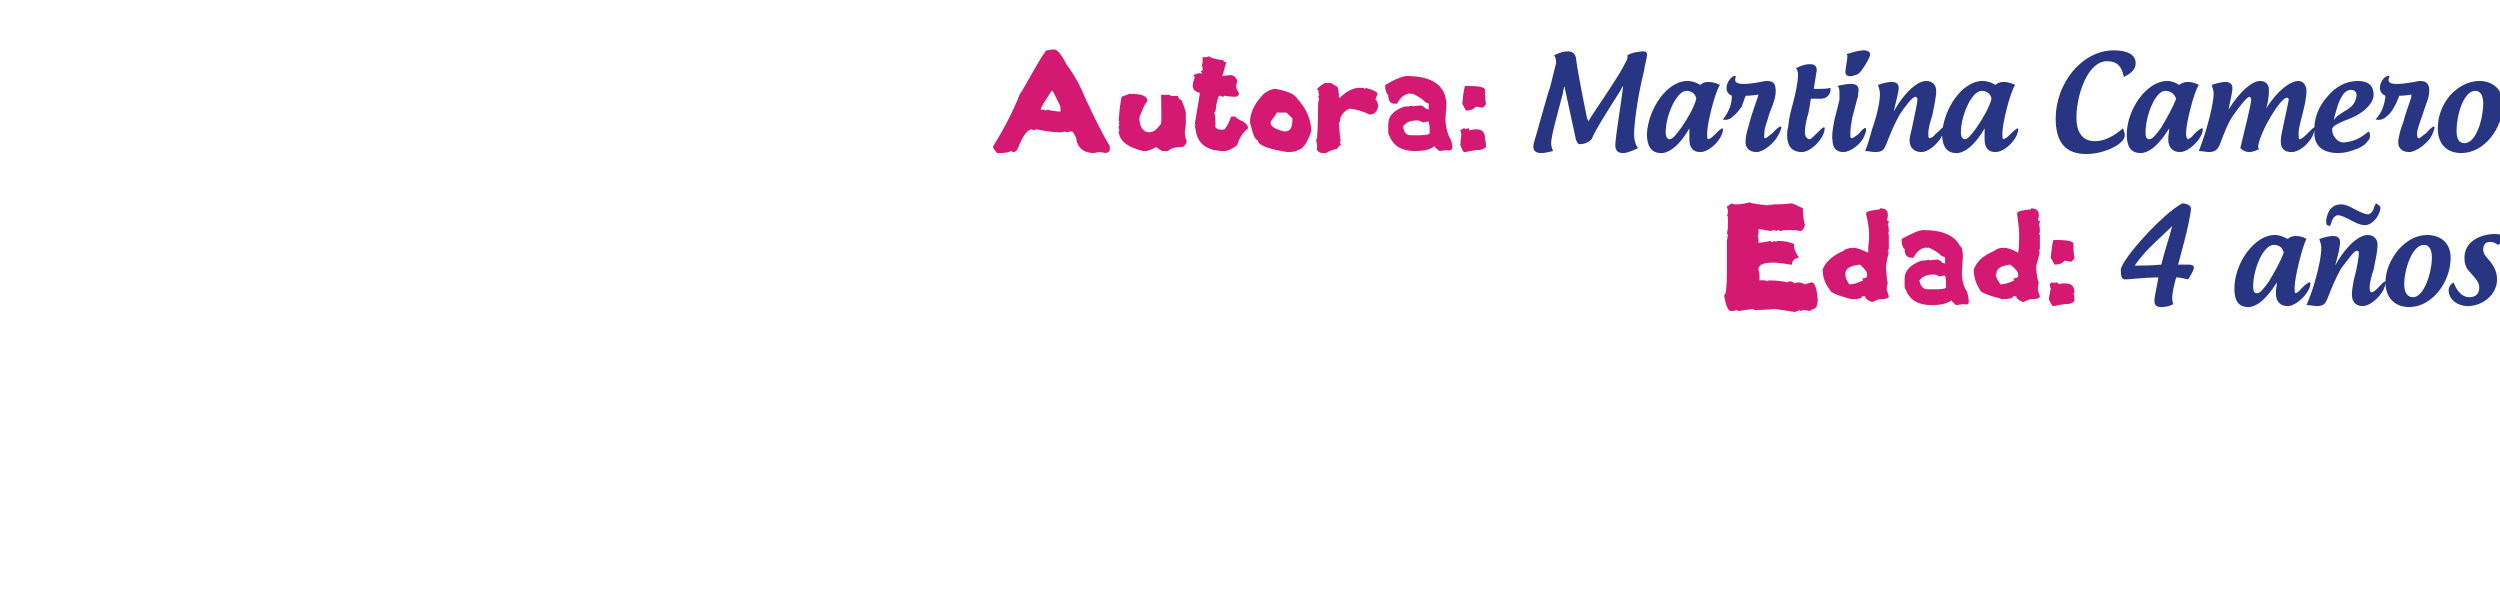
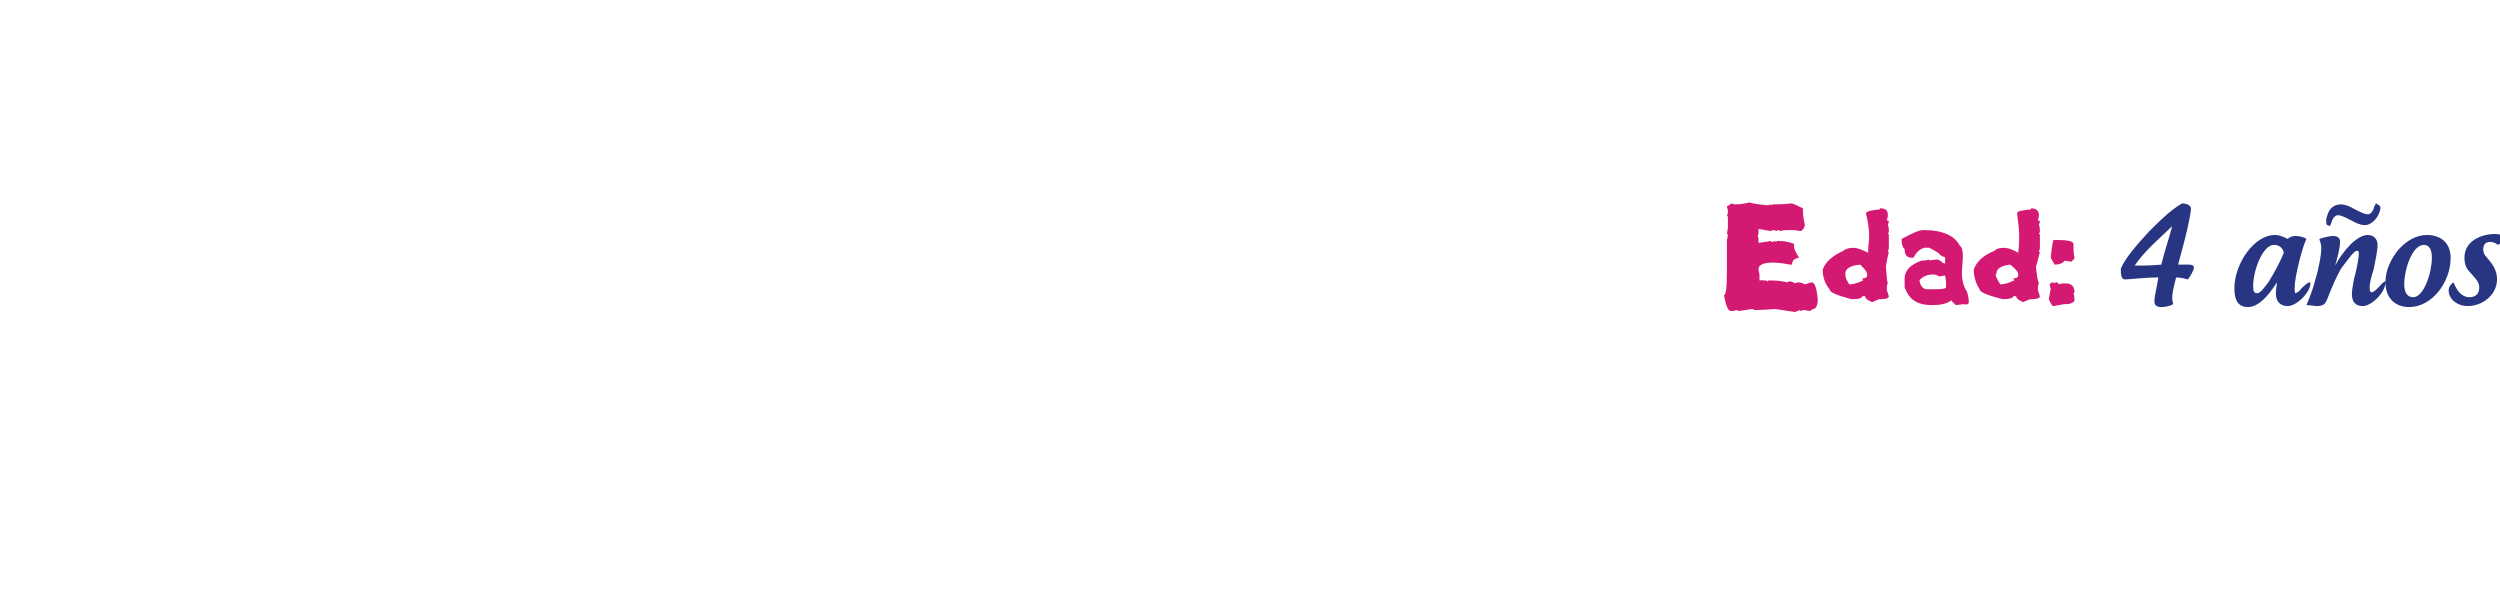
<svg xmlns="http://www.w3.org/2000/svg" version="1.1" width="253.2px" height="62.2px" viewBox="0 -5 253.2 62.2" style="top:-5px">
  <desc>Autora: Martina Camero Edad: 4 años</desc>
  <defs />
  <g id="Polygon14219">
    <path d="m222.2 22.1c0 .3-.4.9-.6 1.2c-.4-.1-.8-.2-1.2-.2c-.3 1.1-.4 1.7-.4 2.1c0 .3.1.5.1.6c-.3.2-.8.3-1.2.3c-.5 0-.7-.2-.7-.6c0-.5.3-1.7.4-2.4c-1.4 0-2.9.2-3.4.2c-.2 0-.4-.2-.4-.8v-.3c.4-1 1.6-2.4 2.9-3.8c1-1 2.1-2.1 3.3-2.8c.6 0 .9.3.9.5c0 .3-.1.8-.2 1.3c-.2 1.1-.7 2.9-1.1 4.4h1.1c.3 0 .5.1.5.3zm-2.2-4.2c-.6.6-1.5 1.4-2.2 2.1c-.6.6-1.2 1.3-1.6 1.9c.7 0 1.7 0 2.7-.1c.3-1.3.8-2.7 1.1-3.9zm13.1 6.3c.4-.4.7-.6.8-.6c.1 0 .1 0 .1.1c0 .9-1.4 2.3-2.3 2.3c-.7 0-1.2-.4-1.2-1.3c0-.4.1-.8.1-1.1c-1 1.6-1.9 2.4-2.8 2.5h-.1c-1.1 0-1.4-.8-1.4-1.9c0-2.5 2-5.4 4.1-5.4c.5 0 .9.2 1.3.4c.2-.2.5-.3.8-.3c.4 0 .8.1 1.1.3c-.4.7-1.2 3.9-1.2 4.9c0 .3 0 .6.1.6c.2-.1.4-.2.6-.5zm-3.3-.7c.6-1 1.2-2.1 1.5-2.9c-.1-.6-.6-.8-1-.8c-1.1 0-2.1 2.5-2.1 4.2c0 .5.1.7.4.7c.3 0 .7-.5 1.2-1.2zm7.3-1.3c-.6 1.1-.8 1.6-1.4 3.1c-.2.5-.4.7-1.1.7c-.2 0-.6-.1-1-.1c.3-.7.6-1.5.8-2.2c.5-1.7.7-2.9.7-3.6c0-.3-.1-.6-.2-.9c.6-.2 1.1-.3 1.4-.3c.3 0 .7.1.7.6c0 .5-.2 1.4-.5 2.4c.8-1.5 2.2-3.1 3.3-3.1c.6 0 1 .4 1 1c0 .6-.2 1.5-.4 2.5c-.2.6-.4 1.3-.4 1.8c0 .2 0 .5.2.5c.1 0 .3-.1.6-.4c.4-.4.6-.7.8-.7v.1c0 1-1.4 2.4-2.3 2.4c-.7 0-1.1-.4-1.1-1.2c0-.4.1-.9.2-1.5c.4-1.4.5-2.4.5-2.6c0-.2 0-.3-.2-.3c-.3 0-.9.9-1.6 1.8zm3.4-4.9c-.3.3-.6.5-1 .5c-.4 0-.9-.2-1.4-.5c-.6-.3-1-.5-1.3-.5h-.1c-.3.1-.5.4-.6.8c0 .1-.1.2-.1.2v.1c-.1 0-.2-.1-.3-.1c-.1-.1-.1-.2-.1-.3v-.3c.1-.4.2-.8.5-1.1c.3-.3.6-.4 1-.4c.4 0 .9.2 1.4.5c.6.3 1 .5 1.3.5h.1c.3-.1.5-.4.6-.9c.1 0 .1-.1.1-.2c.1 0 .1 0 .2.1c.2.1.3.2.3.4c-.1.5-.3.9-.6 1.2zm5.3 1.5c1.5 0 2.4.9 2.4 2.3c0 2.5-1.9 5-4.2 5c-1.4 0-2.4-.9-2.4-2.5c0-1.2.5-2.3 1.3-3.3c.8-.9 1.8-1.5 2.9-1.5zm-.3 1c-1.2 0-2 2.5-2 4c0 .8.3 1.3.9 1.3c1.1 0 1.9-2.5 1.9-4c0-.7-.2-1.3-.8-1.3zm6 .5c0 .2.1.5.3.7c.6.7 1.1 1.3 1.1 2.3c0 1.5-1.4 2.7-3 2.7c-.9 0-1.9-.6-1.9-1.6c0-.4.3-.7.5-.8c.3.8.8 1.5 1.6 1.5c.6 0 1-.3 1-1c0-.6-.5-1-1-1.6c-.4-.4-.5-.9-.5-1.4c0-1.7 1.7-2.4 3.1-2.4c.5 0 .7.1.8.4c0 .2-.1.5-.5.7c-.3-.2-.5-.3-.8-.3c-.5 0-.7.3-.7.8z" stroke="none" fill="#273582" />
  </g>
  <g id="Polygon14218">
    <path d="m175.8 15.7c.5 0 1-.1 1.4-.2c.2.1.8.2 1.9.3c.1-.1.2-.1.2-.1v.1c.2-.1.3-.1.3-.1c.4 0 1 0 1.8-.1c.2 0 .6.2 1.2.5c0 .4 0 .9.2 1.7c-.1.4-.3.6-.5.6c-.4-.1-.7-.1-1-.1h-.2c-.2 0-.4 0-.8.1c-.1-.1-.2-.1-.2-.1c-.03-.01-.2.1-.2.1l-.2-.1s-.44.08-.4.1c-.6-.1-1-.2-1.2-.2v.4c0 .1 0 .2-.1.3c.1.1.1.2.1.4v.3s1.16-.15 1.2-.2c.1.1.2.1.2.1c.1 0 .2-.1.3-.1v.1s.18-.05.2-.1c.7 0 1.2.1 1.7.3v.3c0 .1.1.5.5 1.1c-.5.1-.7.3-.7.7h-.2c-1-.2-1.6-.2-1.7-.2c-1 0-1.5.2-1.5.7l.1.5v.6s.44-.04.4 0c.2 0 .3 0 .4.1c.1 0 .1-.1.1-.1c.9 0 1.6.1 1.9.2l.2-.1c.3 0 .5.1.5.2l.4-.1c.3 0 .5.1.7.2c.3-.1.6-.2.7-.2c.3 0 .5.6.6 1.7c0 .7-.2 1-.5 1c.03 0-.3.2-.3.2l-.6-.1l-.4.1v-.1s-.46.17-.5.2l-2-.3c-1.4.1-2.1.1-2.1.1l-.2-.1c-.2 0-.6.1-1.4.2c-.1 0-.1 0-.1-.1c-.03-.01-.5.1-.5.1c0 0-.16-.02-.2 0c-.3 0-.5-.6-.7-1.6c.2 0 .3-.8.3-2.3v-3.2l.1-.6s0-.1-.1-.1l.1-.6v-1c0-.1 0-.2-.1-.3c.1-.1.1-.2.1-.4v-.1l-.1-.4c.2-.1.4-.2.4-.3c.3.1.4.1.5.1zm14.6.4c.6 0 .8.2.8.7c.02-.01 0 .1 0 .1l-.1.4s.21.12.2.1c0 .1 0 .2-.1.3c.1.3.1.6.1.8c0 0 0 .1-.1.1c.02-.02.1.2.1.2v1.3c0 .1 0 .2-.1.3c0 .1 0 .1.1.1c-.1.4-.2.9-.3 1.5c.1 1 .1 1.6.2 1.6l-.1.4v.4s.21.59.2.6c0 .2-.3.3-.8.3c.01.04-.2 0-.2 0c0 0-.68.31-.7.3c-.5-.2-.7-.4-.7-.6h-.3c0 .2-.3.3-1.1.3c-1.5-.4-2.2-.7-2.2-1c-.5-.6-.7-1.3-.7-2c.3-.8 1-1.4 2.1-1.9c.2-.2.6-.3 1-.3c.4 0 .9.2 1.5.5c0-.7.1-1.2.1-1.5v-.3c0-.6-.1-1.3-.3-2.1v-.1c0-.2.5-.3 1.4-.4v-.1zm-3.5 6.6v.1c0 .4.2.7.4 1c.3 0 .8-.1 1.4-.4l-.1-.2c.3 0 .5-.1.5-.3v-.1c0-.3-.3-.6-.7-1c-1 .1-1.5.4-1.5.9zm5.7-3.5c1.1-.6 1.8-.9 2.2-.9c2 0 3.2.6 3.7 1.6c.2.1.3.5.3 1.1l-.1 1.6c0 .8.2 1.5.5 1.9c.1.3.2.7.2 1.1c0 .2-.2.3-.5.2l-.8.1c-.3-.3-.5-.4-.4-.5c-.6.4-1.2.5-2.1.5c-1.3 0-2.2-.5-2.6-1.6c-.1-.1-.1-.2-.1-.4v-.7c0-.8.6-1.4 1.7-1.8c.5 0 .7-.1.7-.1c.1 0 .1 0 .1.1c.01-.05.6-.1.6-.1c0 0 .35-.03.3 0c.2.1.4.2.4.3l.3.1v-.6l-.1-.1c-.2 0-.3-.1-.5-.3c-.1-.1-.4-.3-1-.6c-.02-.04-.2 0-.2 0c0 0-.29-.04-.3 0c-.4.1-.8.4-1.1 1h-.2c-.5 0-.7-.3-.7-.9c-.1 0-.2-.2-.3-.6c.02-.01 0-.4 0-.4c0 0 .02.01 0 0zm3.2 3.6c-.6 0-1.1.2-1.4.6c.1.6.4.9.8.9h.4c.8 0 1.4 0 1.5-.2c0-.4 0-.8-.1-1.2l-.6.1c-.3-.2-.5-.2-.6-.2zm9.9-6.7c.5 0 .8.2.8.7v.1l-.1.4s.19.12.2.1c0 .1 0 .2-.1.3c.1.3.1.6.1.8c0 0 0 .1-.1.1l.1.2v1.3c0 .1 0 .2-.1.3c0 .1 0 .1.1.1c-.1.4-.2.9-.4 1.5c.1 1 .2 1.6.3 1.6l-.1.4v.4l.2.6c0 .2-.3.3-.8.3c-.01.04-.2 0-.2 0l-.7.3c-.5-.2-.7-.4-.7-.6h-.3c0 .2-.4.3-1.1.3c-1.5-.4-2.3-.7-2.3-1c-.4-.6-.6-1.3-.6-2c.3-.8.9-1.4 2.1-1.9c.2-.2.5-.3.9-.3c.5 0 1 .2 1.5.5c.1-.7.1-1.2.1-1.5v-.3c0-.6-.1-1.3-.2-2.1v-.1c0-.2.4-.3 1.4-.4v-.1zm-3.5 6.6c0 .1 0 .1-.1.1c.1.4.3.7.5 1c.3 0 .8-.1 1.4-.4l-.1-.2c.3 0 .5-.1.5-.3v-.1c0-.3-.3-.6-.8-1c-.9.1-1.4.4-1.4.9zm5.5-1.6c.1-1.1.2-1.7.3-1.8c1.3 0 2 .1 2 .4c0 .4 0 .9.1 1.4c0 .1-.1.2-.3.4c-.01-.02-.1 0-.1 0l-.6-.1c-.2.3-.6.4-1 .4c0 .04-.4-.7-.4-.7c0 0 .04.02 0 0zm.1 2.5s.12.02.1 0c.1 0 .1 0 .1.1c.01.01.2-.1.2-.1c0 0 .08.02.1 0c.1 0 .2.1.2.2c-.05-.01.4-.1.4-.1h.3c.6 0 .9.3.9.9c0 .1-.1.1-.1.1c.1.3.1.5.1.8c-.2.2-.5.3-.8.3h-.2c-.7.1-1 .2-1.1.2h-.1s-.2-.2-.4-.7l.2-1.1c-.1-.2-.1-.3-.1-.4c-.04-.01.2-.2.2-.2z" stroke="none" fill="#d41972" />
  </g>
  <g id="Polygon14217">
-     <path d="m166.3.2c.2 0 .6 0 .5.4c0 .3-.2.9-.3 1.6c-.7 2.8-1 5.5-1 6.4c0 .5.1 1 .4 1.4c-.2.1-1 .5-1.5.5c-.5 0-.8-.2-.8-.8c0-.8.6-4.3.8-6c-.1.1-.2.3-.3.5c-1.2 1.9-2.5 3.9-2.9 4.9c-.3.3-.7.5-1.2.5c-.2 0-.3-.2-.4-.5L158.5 4c0-.1 0-.2-.1-.2c0 .2-.1.4-.1.6c-.6 2.3-1.2 4.4-1.2 5.1c0 .3.1.6.2.8c-.5.1-.8.2-1.2.2c-.5 0-.8-.2-.8-.6c0-.1 0-.3.1-.6c.2-.6 1.3-4.7 1.6-5.5l.6-2.4c0-.3 0-.5-.2-.8c.6-.3 1-.4 1.4-.4c.4 0 .7.2.8.6c.1.9.6 3.6 1.1 6c0 .2.1.3.2.5c0-.1.1-.2.2-.4c.7-1.1 1.7-2.5 2.5-3.8c.6-.9 1-1.7 1.2-2.1c0-.1.1-.3 0-.4c.4-.2.6-.3 1.5-.4zm7.4 8.4c.4-.4.6-.6.8-.6v.1c0 .9-1.3 2.3-2.3 2.3c-.7 0-1.1-.4-1.1-1.3V8c-.9 1.6-1.9 2.4-2.7 2.5h-.2c-1 0-1.4-.8-1.4-1.9c.1-2.5 2-5.4 4.1-5.4c.5 0 1 .2 1.3.4c.2-.2.5-.3.8-.3c.4 0 .8.1 1.2.3c-.5.7-1.3 3.9-1.3 4.9c0 .3 0 .6.1.6c.3-.1.4-.2.7-.5zm-3.4-.7c.7-1 1.3-2.1 1.5-2.9c-.1-.6-.6-.8-1-.8c-1 0-2.1 2.5-2.1 4.2c0 .5.2.7.4.7c.3 0 .7-.5 1.2-1.2zm9.8.8c-.4.8-1.5 1.7-2.2 1.7c-.7 0-1.2-.4-1.1-1.2c0-.6.3-1.4.4-1.8c.1-.5.7-2.2.8-2.5c.1-.2.1-.4 0-.3c-.1 0-.7.1-1.2.1c-.1.2-.2.6-.4 1.1c-.3.4-.6.8-.9 1c-.3.3-.7.4-1 .3c.6-.8.9-1.5.9-2.4c-1.2-.5-.1-2.2.4-2c0 .3-.7 1.2 2.5.6c.4-.1 1.4-.3 1.5.5c.2.9-.3 1.9-.6 2.7c-.2.8-.5 1.4-.5 1.9c0 .3-.1.6.1.6c.1 0 .4-.3.7-.5c.9-1 1.2-.9.6.2zm5.3-4.7c0 .6-.4 1-1 1h-1c-.1.7-.2 1.4-.4 2c-.1.4-.2 1-.2 1.4c0 .4.2.7.5.7c.1 0 .4-.3.6-.5c.5-.5.7-.7.8-.7c.1 0 .1 0 .1.1c0 1-1.4 2.4-2.3 2.4c-1.1 0-1.5-.7-1.5-1.7c0-.3 0-.5.1-.8c.1-.8.1-1 .4-2.1c.3-1.1.6-2.4.6-3.2c0-.2 0-.4-.2-.7c.6-.3 1-.4 1.4-.4c.5 0 .7.2.7.6l-.3 1.9h.5c.4 0 .8 0 1.2-.1v.1zm4-3.5v.1c-.1.3-.2.5-.5 1c-.6.9-.6.9-1.3 1.1c-.6.1-.7-.2-.7-.4c0-.4.2-1.1.2-1.7l-.1-.1c.6-.2 1.2-.4 1.8-.4c.4 0 .6.2.6.4zM187.5 9c-.1 0-.1-.3-.1-.5c0-.4.1-1.1.2-1.6c.1-.3.3-1.2.5-1.9c.1-.2.1-.4.1-.6c.1-.3 0-.6-.1-.7c-.2-.2-.5-.2-.7-.2c-.4 0-.8.1-1.3.2c.2.2.2.4.2.7v.7c-.1.5-.3 1.2-.5 2c-.2 1-.3 1.8-.2 2.1c0 .8.4 1.2 1.1 1.2c.7 0 1.8-.8 2.1-1.6c.2-.4.2-.6.2-.7c0-.3-.3-.1-.8.5c-.3.2-.5.4-.7.4zm4.9-2.4c-.6 1.1-.8 1.6-1.4 3.1c-.2.5-.4.7-1.1.7c-.3 0-.6-.1-1-.1c.3-.7.5-1.5.7-2.2c.6-1.7.8-2.9.8-3.6c0-.3-.1-.6-.2-.9c.6-.2 1-.3 1.4-.3c.3 0 .7.1.7.6c0 .5-.3 1.4-.5 2.4c.8-1.5 2.2-3.1 3.3-3.1c.6 0 1 .4 1 1c0 .6-.2 1.5-.4 2.5c-.2.6-.4 1.3-.4 1.8c0 .2 0 .5.1.5c.1 0 .4-.1.6-.4c.5-.4.7-.7.8-.7c.1 0 .1.1.1.1c0 1-1.4 2.4-2.3 2.4c-.7 0-1.2-.4-1.2-1.2c0-.4.2-.9.3-1.5c.3-1.4.5-2.4.5-2.6c0-.2-.1-.3-.2-.3c-.3 0-1 .9-1.6 1.8zm11.2 2c.4-.4.6-.6.8-.6v.1c0 .9-1.3 2.3-2.3 2.3c-.7 0-1.1-.4-1.1-1.3V8c-.9 1.6-1.9 2.4-2.7 2.5h-.2c-1 0-1.4-.8-1.4-1.9c.1-2.5 2-5.4 4.1-5.4c.5 0 1 .2 1.3.4c.2-.2.5-.3.8-.3c.4 0 .8.1 1.2.3c-.5.7-1.3 3.9-1.3 4.9c0 .3 0 .6.1.6c.3-.1.4-.2.7-.5zm-3.4-.7c.7-1 1.3-2.1 1.5-2.9c-.1-.6-.6-.8-1-.8c-1 0-2.1 2.5-2.1 4.2c0 .5.2.7.4.7c.3 0 .7-.5 1.2-1.2zm14.9-5.1c-.2-1.1-.7-1.6-1.7-1.6c-2 0-3.1 3.5-3.1 5.7c0 1.5.6 2.4 1.9 2.4c.9 0 1.9-.5 2.8-1.3c.1.2.2.5.2.7c0 .9-2.1 1.9-3.9 1.9c-2.2 0-3.1-1.3-3.1-3.6c0-3.5 2.6-6.9 5.9-6.9c1.3 0 2.2.4 2.2 1.3c0 .6-.4 1-1.2 1.4zm7.1 5.8c.4-.4.7-.6.8-.6c.1 0 .1 0 .1.1c0 .9-1.4 2.3-2.3 2.3c-.7 0-1.2-.4-1.2-1.3c0-.4.1-.8.1-1.1c-1 1.6-1.9 2.4-2.8 2.5h-.1c-1.1 0-1.4-.8-1.4-1.9c0-2.5 2-5.4 4.1-5.4c.5 0 .9.2 1.2.4c.3-.2.5-.3.9-.3c.4 0 .7.1 1.1.3c-.5.7-1.3 3.9-1.3 4.9c0 .3.1.6.2.6c.2-.1.4-.2.6-.5zm-3.3-.7c.6-1 1.2-2.1 1.5-2.9c-.2-.6-.7-.8-1.1-.8c-1 0-2 2.5-2 4.2c0 .5.1.7.4.7c.3 0 .7-.5 1.2-1.2zM231 9.3c0-.6.2-1.2.3-1.8c.3-1.4.5-2.3.5-2.4c0-.2-.1-.2-.2-.2c-.6 0-2.6 3.2-2.9 4.9c0 .1 0 .2.1.3c-.2.1-.6.3-1 .3c-.3 0-.6-.1-.9-.4c.6-2.5 1.1-4.5 1.1-4.9c0-.2-.1-.3-.2-.3c-.3.1-1 1-1.7 2c-.4.6-.7 1.3-1.3 2.9c-.2.4-.4.7-1.1.7c-.2 0-.6-.1-1-.1c1-2.6 1.5-5 1.5-5.8c0-.3-.1-.6-.2-.9c.6-.2 1.1-.3 1.4-.3c.4 0 .7.2.7.6c0 .5-.2 1.2-.4 2.2c1.2-1.9 2.4-2.9 3.2-2.9c.5 0 .9.3.9.9c0 .6-.1 1.4-.3 1.9c1.2-1.9 2.5-2.8 3.3-2.8c.5 0 .8.5.8 1c0 1.4-.8 3.4-.8 4.3c0 .3 0 .6.1.6c.4 0 1.3-1.2 1.5-1.2v.2c0 .9-1.3 2.3-2.3 2.3c-.7 0-1.1-.3-1.1-1.1zm8.9-1c.2.3.2.7-.1 1c-.2.3-.5.5-.9.7c-.7.3-1.4.5-2.1.5c-1.5 0-2.4-.7-2.4-2c-.1-1.4.4-2.7 1.3-3.7c.8-1 1.9-1.6 3.1-1.6c1.1 0 1.6.5 1.6 1.4c0 .9-1.1 2-2.9 2.6c-.4.2-1.3.5-1.3.9c0 .3.1.6.2.7c.3.5.7.7 1.2.6c.9-.1 1.6-.5 2.3-1.1zm-3.5-1.1c.2-.5.6-.6 1-.9c.9-.5 1.1-.9 1.2-1.3c.2-.5 0-.9-.5-.9c-.7 0-1.2.9-1.6 2.5c0 0-.1.2-.1.6zm9.9 1.5c-.4.8-1.6 1.7-2.3 1.7c-.7 0-1.2-.4-1.1-1.2c.1-.6.3-1.4.5-1.8c.1-.5.7-2.2.8-2.5c0-.2.1-.4-.1-.3c-.1 0-.6.1-1.1.1c-.1.2-.2.6-.5 1.1c-.2.4-.5.8-.8 1c-.3.3-.7.4-1.1.3c.7-.8.9-1.5 1-2.4c-1.2-.5-.2-2.2.4-2c0 .3-.8 1.2 2.5.6c.4-.1 1.3-.3 1.5.5c.2.9-.4 1.9-.6 2.7c-.3.8-.5 1.4-.6 1.9c0 .3 0 .6.2.6c.1 0 .4-.3.7-.5c.9-1 1.1-.9.6.2zm4.8-5.5c1.4 0 2.4.9 2.4 2.3c0 2.5-1.9 5-4.2 5c-1.5 0-2.4-.9-2.4-2.5c0-1.2.4-2.3 1.2-3.3c.8-.9 1.9-1.5 3-1.5zm-.4 1c-1.2 0-1.9 2.5-1.9 4c0 .8.2 1.3.8 1.3c1.2 0 1.9-2.5 1.9-4c0-.7-.2-1.3-.8-1.3z" stroke="none" fill="#273582" />
-   </g>
+     </g>
  <g id="Polygon14216">
-     <path d="m106.7 0c.4 0 .8.5 1.3 1.5c.9 1.2 1.5 2.4 1.9 3.4c.8 1.7 1.6 3.4 2.5 4.9v.4c0 .1-.1.2-.4.3l-.6-.1c-.1 0-.2 0-.6.1c-1 0-1.7-.5-1.8-1.5c-.2-.4-.3-.7-.5-.7l-.5.1c-.1 0-.1 0-.1-.1c0 .03-.4.1-.4.1c0 0-.31.02-.3 0c-.5 0-1.2-.1-2.2-.3c-.2 0-.2.1-.3.1l-.2-.1c-.4 0-.9.6-1.4 1.9c-.1.3-.3.4-.5.4l-.2-.1c-.2.1-.6.2-1 .2h-.4s-.2-.2-.4-.5v-.2c1.1-1.8 2-3.5 2.7-5.3c.2-.2.6-1 1.3-2.2c.8-1.4 1.3-2.2 1.4-2.2l.7-.1zm-.2 4.2c-.7 1.1-1.1 1.7-1.1 1.9c.3 0 .5 0 .5.1c.1 0 .1 0 .1-.1c.5.1 1 .2 1.4.2v-.5c-.4-.9-.7-1.4-.8-1.6h-.1zm7.9.3c1.2 0 1.8.2 1.8.7v.1c-.1 0-.4.5-.8 1.6c0 1 .4 1.5 1 1.5c.4 0 .8-.3 1.2-.9c.05 0 0-2.9 0-2.9h.9v.1s.76.04.8 0c0 .2.1.3.4.5c.2.6.4 1 .4 1.2v1.2c0 .2-.1.5-.1.8c0 .4.1.7.2.9c-.1.4-.3.6-.6.6c-.6 0-1 .1-1.3.4h-.5c-.2 0-.4-.2-.7-.4c-.4.2-.8.4-1.1.4h-.2c-1.7-.4-2.5-1.1-2.5-2.1h.1l-.1-.2v-.2c0-.1 0-.1.1-.1l-.1-.2c0-.1 0-.1.1-.1l-.1-.2c.1-1.6.3-2.4.3-2.4l.8-.3zm7.4-3.7c.2 0 .4 0 .7-.1c0 .1.5.3 1.4.4c0 .1.1.2.3.2l-.4 1.4l.8-.1c.3 0 .6.2.7.6c-.1.4-.1.6-.1.7l.3.6c-.1.2-.2.3-.4.3c-.1 0-.4 0-1.1-.1l-.1.1c-.1 0-.3-.1-.4-.1c-.1 0-.3.6-.4 1.6c-.1 0-.1.1-.1.1v.1c.1.2.1.7.1 1.4c.2.2.5.3.9.2c.3-.3.5-.8.7-1.3h.4c.2.2.5.4.8.5c.3.2.5.4.5.7c-.5.4-.9 1-1.1 1.7c-.5.4-1 .6-1.3.6c-1.7 0-2.7-.7-2.9-2.1l-.1-.5s.1-.03.1 0c0-.1 0-.1-.1-.1c.3-1.9.5-2.9.5-3v-.2c-.5-.1-.7-.4-.7-.7c0-.3.1-.6.2-.8c0-.1-.1-.2-.1-.3c.2-.1.5-.2.7-.2c0 .1.1.1.1.1v-.1c0-.1-.1-.2-.1-.2c.2 0 .2-.1.2-.2c0-.2 0-.3-.1-.3c.02.01.1-.4.1-.4v-.5s.01.02 0 0zm6.2 3.7c.4-.3.8-.5 1.2-.5c1.1.2 1.9.5 2.2 1c.9 1 1.4 2.1 1.4 3.3c-.4 1.2-.9 1.9-1.4 1.9c0 .1-.4.2-1 .2c-2-.3-3-.7-3-1.2c-.3 0-.5-.6-.8-1.8c0-.9.4-1.9 1.4-2.9zm1.3 1.9c0 .1-.2.4-.6.9v.2c0 .3.5.6 1.3.8h.2c.5 0 .7-.4.7-1.3c.03.04 0 0 0 0l-.6-.6s-.97.02-1 0zm4.1-2.4c.2-.2.4-.4.8-.6h.6c.5.3.7.4.7.5l.1.6v.4h.1c.7-.7 1.4-1 1.9-1h.5l.1.1s.1 0 .1-.1c.8.2 1.2.4 1.2.6c0 .1-.1.3-.2.6c.1 0 .2.2.3.6c-.1.6-.4.9-.9.9c-.6-.3-1.2-.5-2-.6c-.7.3-1 .8-1 1.4c-.1 0-.1 0-.1.1c.1 1 .1 1.5.2 1.7l-.1.2c0 .1.1.2.1.3c-.1 0-.2.1-.4.4c-.2 0-.6.1-1.1.4h-.3c-.3 0-.5-.1-.6-.3c-.04.05 0-.5 0-.5c0 0-.13-.61-.1-.6c.1 0 .1-.1.1-.2c.1-1.6.1-2.8.1-3.5c.04-.05.1-.4.1-.4l-.1-.2s.13-.17.1-.2c0-.1-.1-.2-.1-.3c.1 0 .1-.1.1-.1c-.1 0-.2-.1-.2-.2zm6.9-.4c1-.6 1.8-.9 2.2-.9c2 0 3.2.6 3.7 1.6c.1.1.2.5.3 1.1l-.1 1.6c0 .8.2 1.5.4 1.9c.2.3.3.7.3 1.1c-.1.2-.2.3-.6.2l-.7.1c-.4-.3-.5-.4-.5-.5c-.5.4-1.2.5-2 .5c-1.3 0-2.2-.5-2.6-1.6c-.1-.1-.1-.2-.1-.4v-.7c0-.8.5-1.4 1.6-1.8c.5 0 .8-.1.8-.1c.1 0 .1 0 .1.1c-.01-.05.5-.1.5-.1c0 0 .42-.03.4 0c.2.1.3.2.4.3l.3.1v-.6l-.2-.1c-.1 0-.2-.1-.4-.3c-.1-.1-.4-.3-1-.6c-.04-.04-.2 0-.2 0c0 0-.31-.04-.3 0c-.4.1-.8.4-1.1 1h-.3c-.4 0-.6-.3-.6-.9c-.1 0-.2-.2-.3-.6v-.4s0 .01 0 0zm3.2 3.6c-.7 0-1.1.2-1.4.6c.1.6.3.9.8.9h.3c.9 0 1.4 0 1.6-.2c0-.4 0-.8-.1-1.2l-.6.1c-.3-.2-.5-.2-.6-.2zm4.6-1.7c.1-1.1.2-1.7.3-1.8c1.3 0 2 .1 2 .4c0 .4 0 .9.1 1.4c0 .1-.1.2-.3.4c-.02-.02-.1 0-.1 0l-.6-.1c-.3.3-.6.4-1 .4c-.02.04-.4-.7-.4-.7c0 0 .02.02 0 0zm.1 2.5s.1.02.1 0c.1 0 .1 0 .1.1l.2-.1s.06.02.1 0c.1 0 .1.1.1.2l.5-.1h.3c.5 0 .8.3.8.9v.1c.1.3.1.5.1.8c-.2.2-.5.3-.9.3h-.1c-.7.1-1 .2-1.1.2h-.1c-.1 0-.2-.2-.4-.7l.1-1.1c0-.2-.1-.3-.1-.4c.05-.01.3-.2.3-.2z" stroke="none" fill="#d41972" />
-   </g>
+     </g>
</svg>